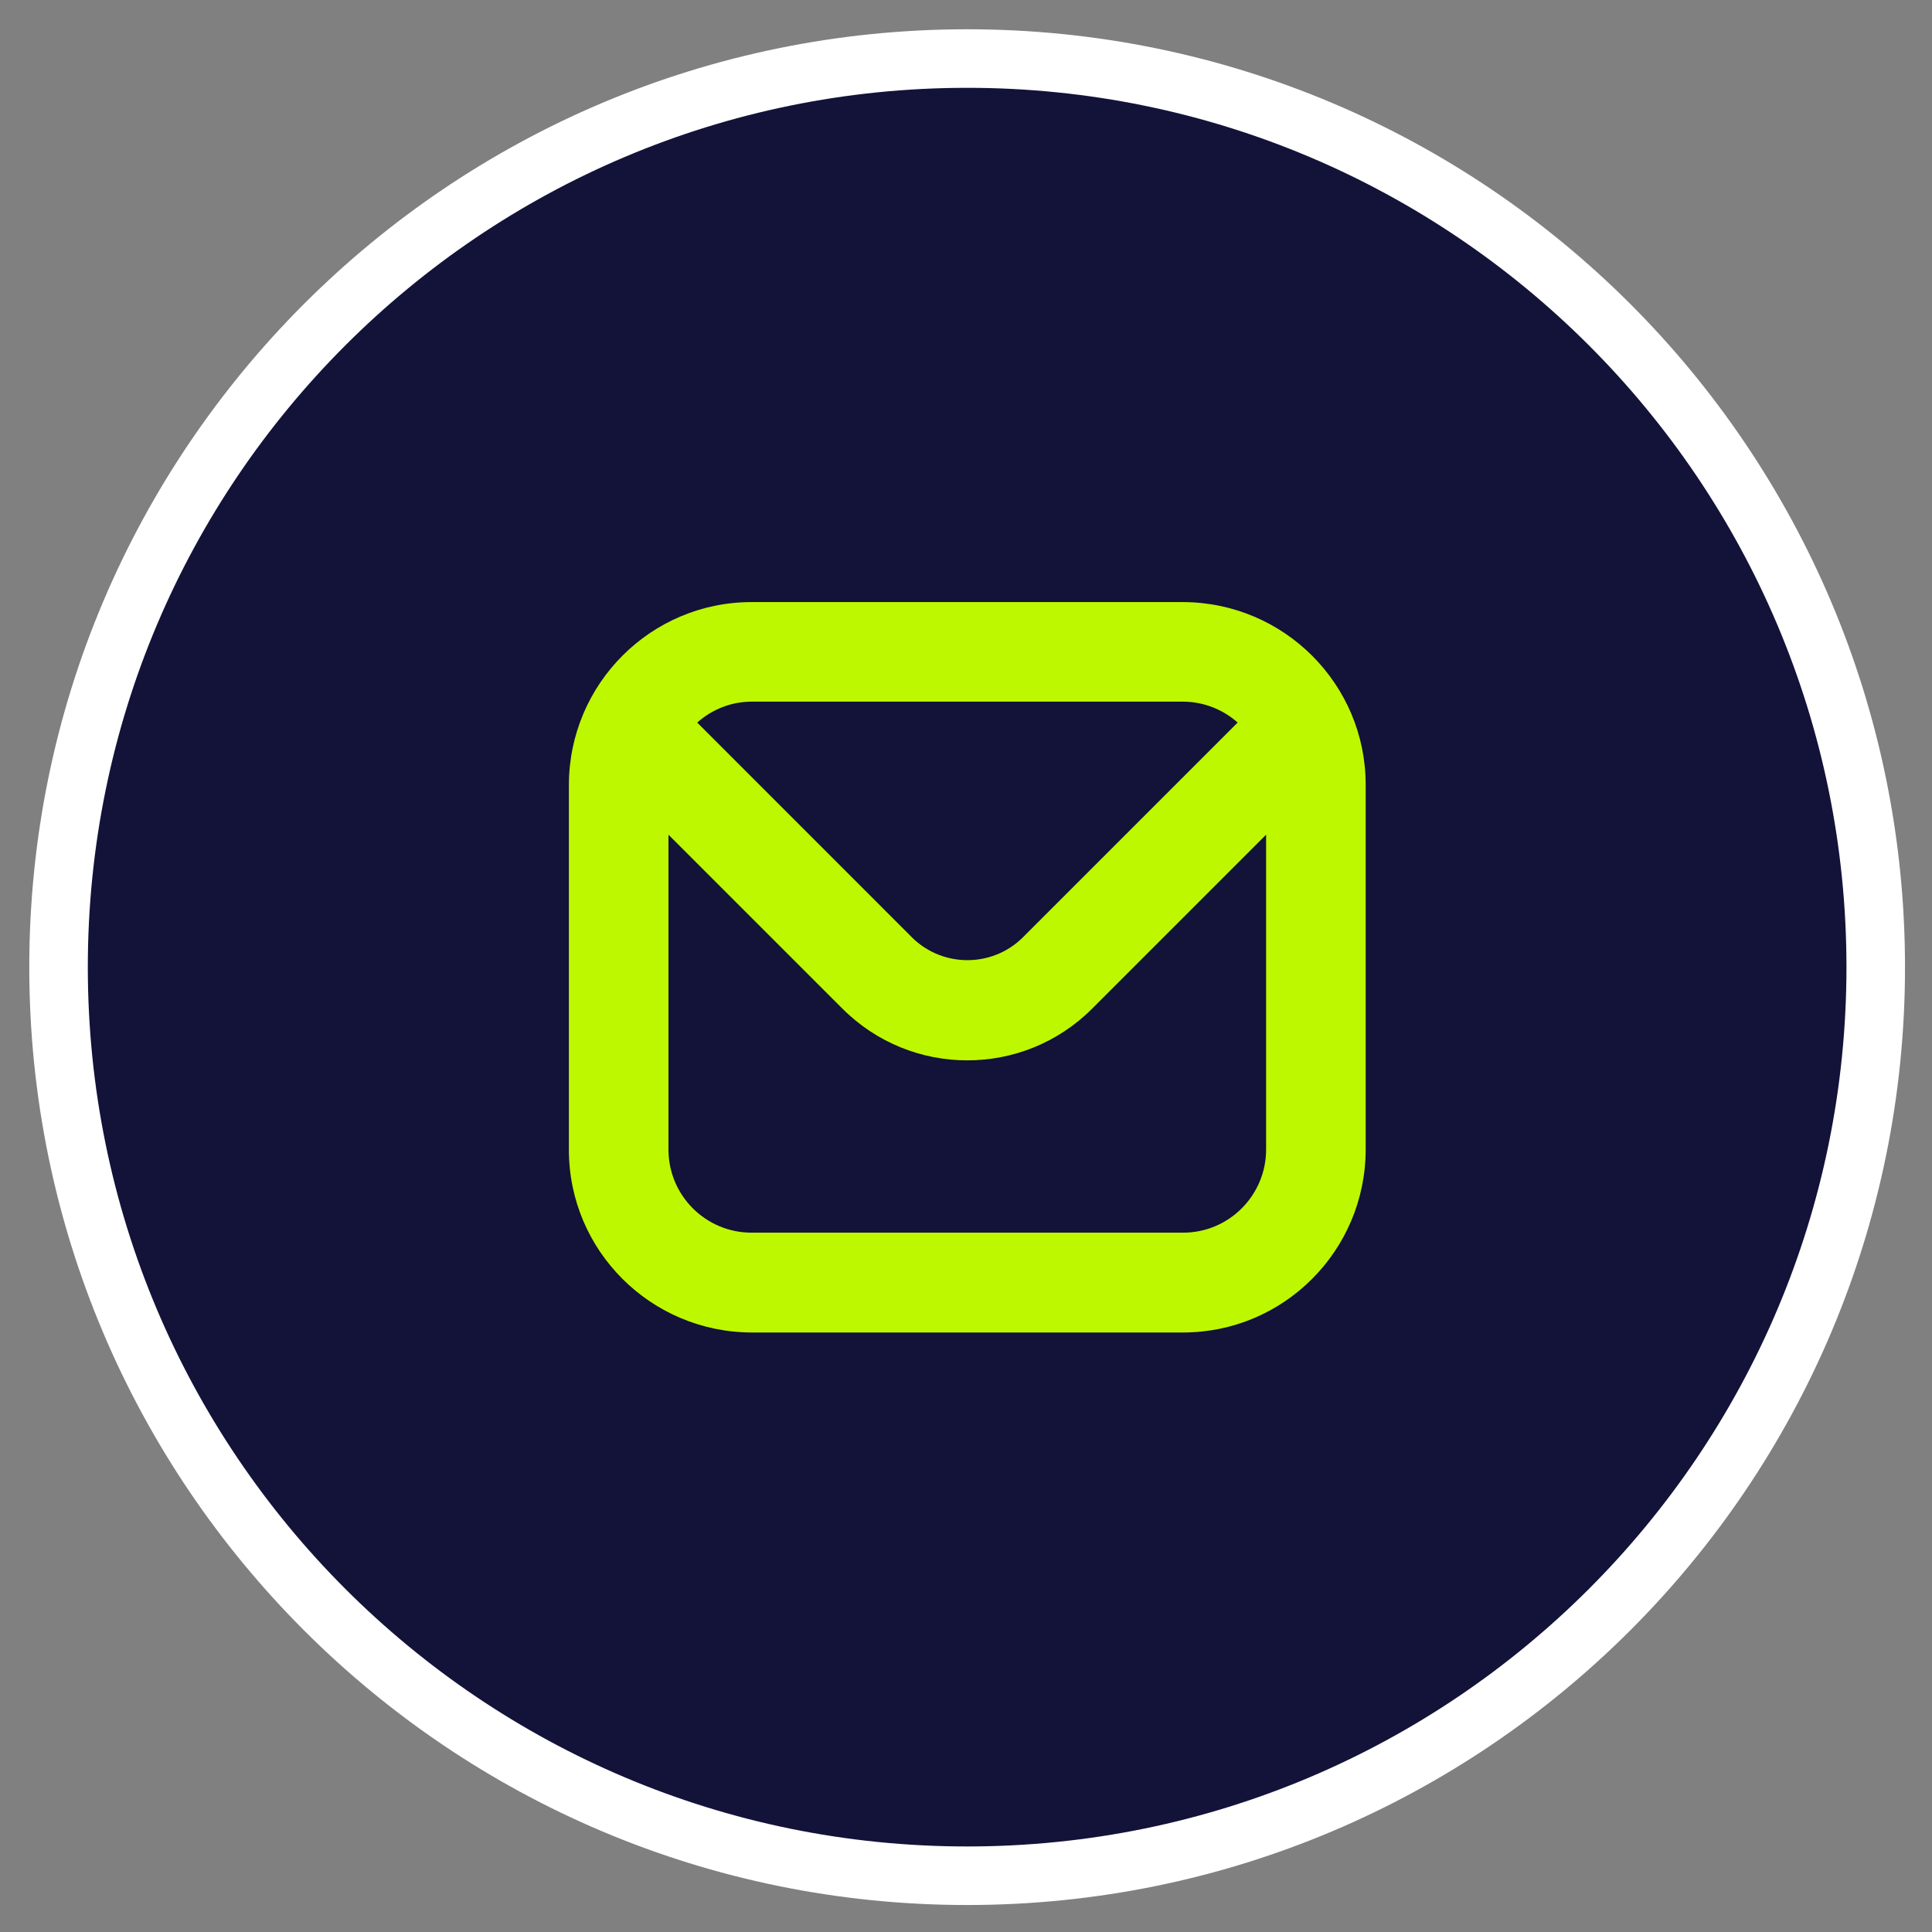
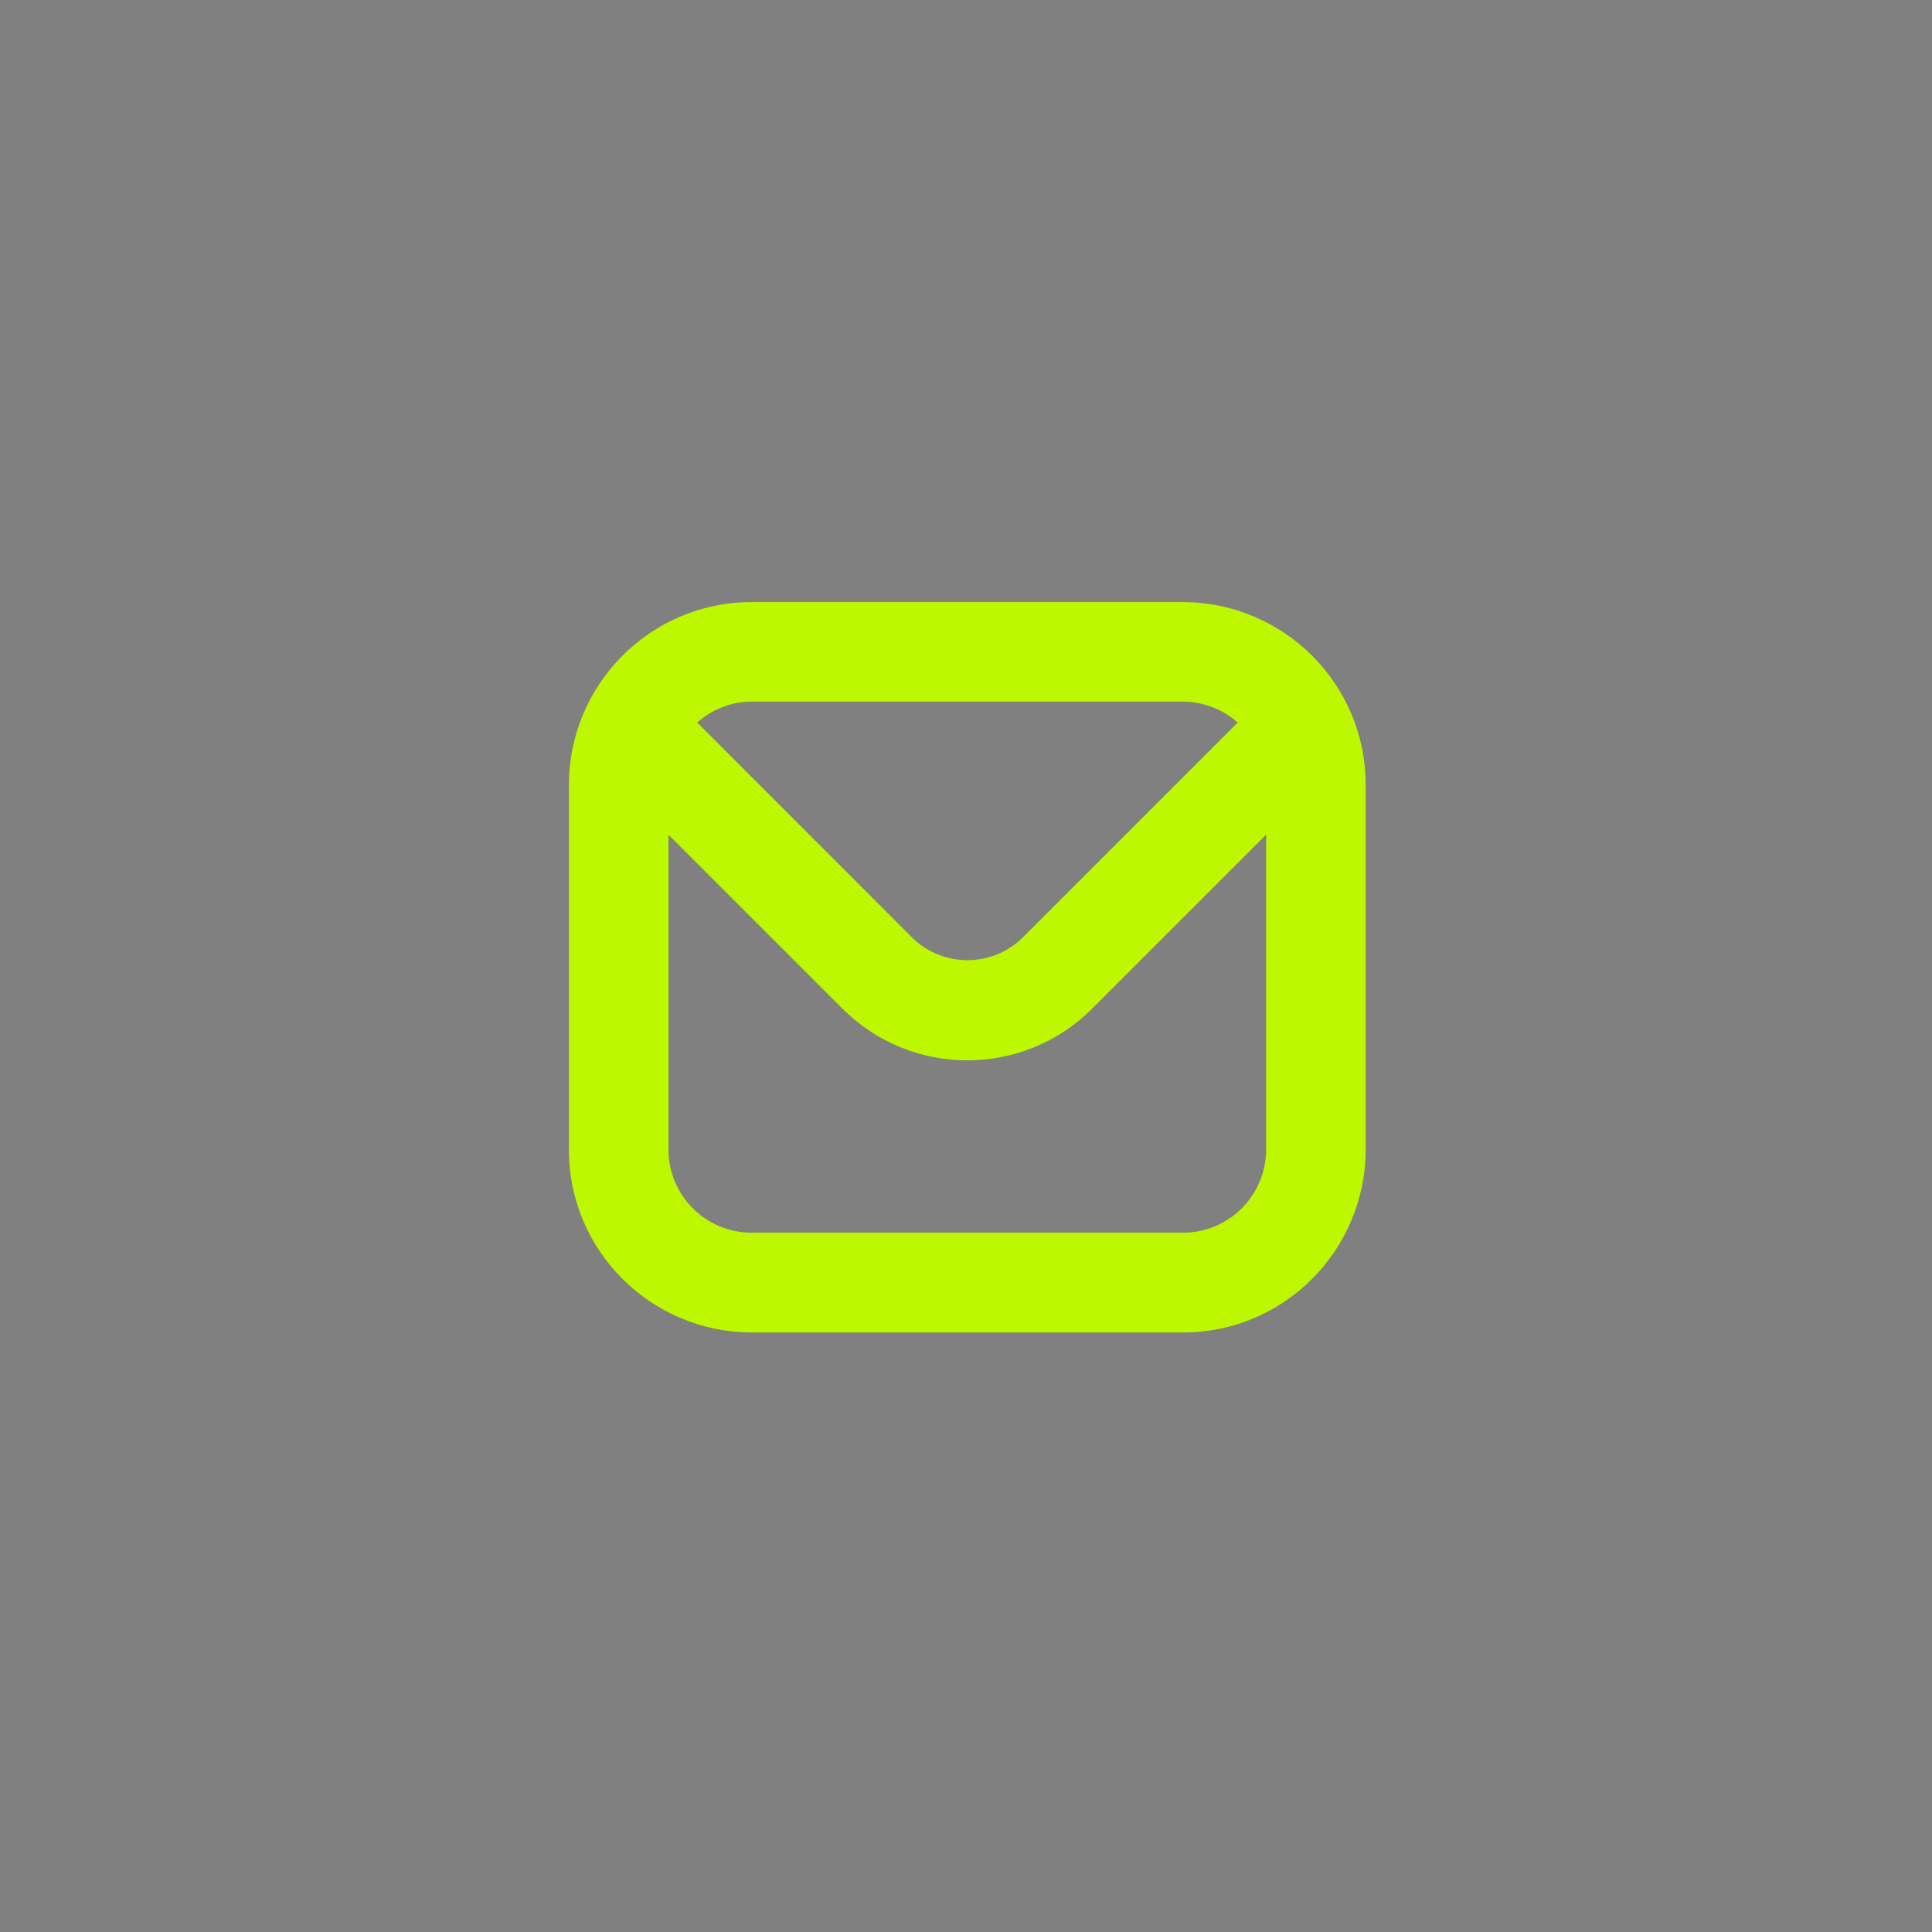
<svg xmlns="http://www.w3.org/2000/svg" width="33" height="33" viewBox="0 0 33 33" fill="none">
  <rect x="0" y="0" width="33" height="33" fill="#808080" stroke="none" />
-   <path d="M16.52 32.039C25.091 32.039 32.039 25.091 32.039 16.52C32.039 7.948 25.091 1 16.52 1C7.948 1 1 7.948 1 16.52C1 25.091 7.948 32.039 16.52 32.039Z" fill="#131239" stroke="white" stroke-miterlimit="10" />
  <path d="M20.207 10.284H12.837C11.118 10.284 9.722 11.68 9.717 13.404V19.64C9.717 21.359 11.113 22.755 12.837 22.76H20.207C21.926 22.76 23.322 21.364 23.327 19.64V13.404C23.327 11.685 21.931 10.289 20.207 10.284ZM20.207 11.985C20.549 11.985 20.883 12.113 21.14 12.342L17.453 16.029C16.934 16.524 16.115 16.524 15.595 16.029L11.909 12.342C12.166 12.113 12.494 11.985 12.837 11.985H20.207ZM20.207 21.055H12.837C12.056 21.055 11.418 20.421 11.418 19.635V14.257L14.39 17.229C15.567 18.406 17.477 18.406 18.654 17.229L21.626 14.257V19.635C21.626 20.416 20.993 21.055 20.207 21.055Z" fill="#BDF800" />
</svg>